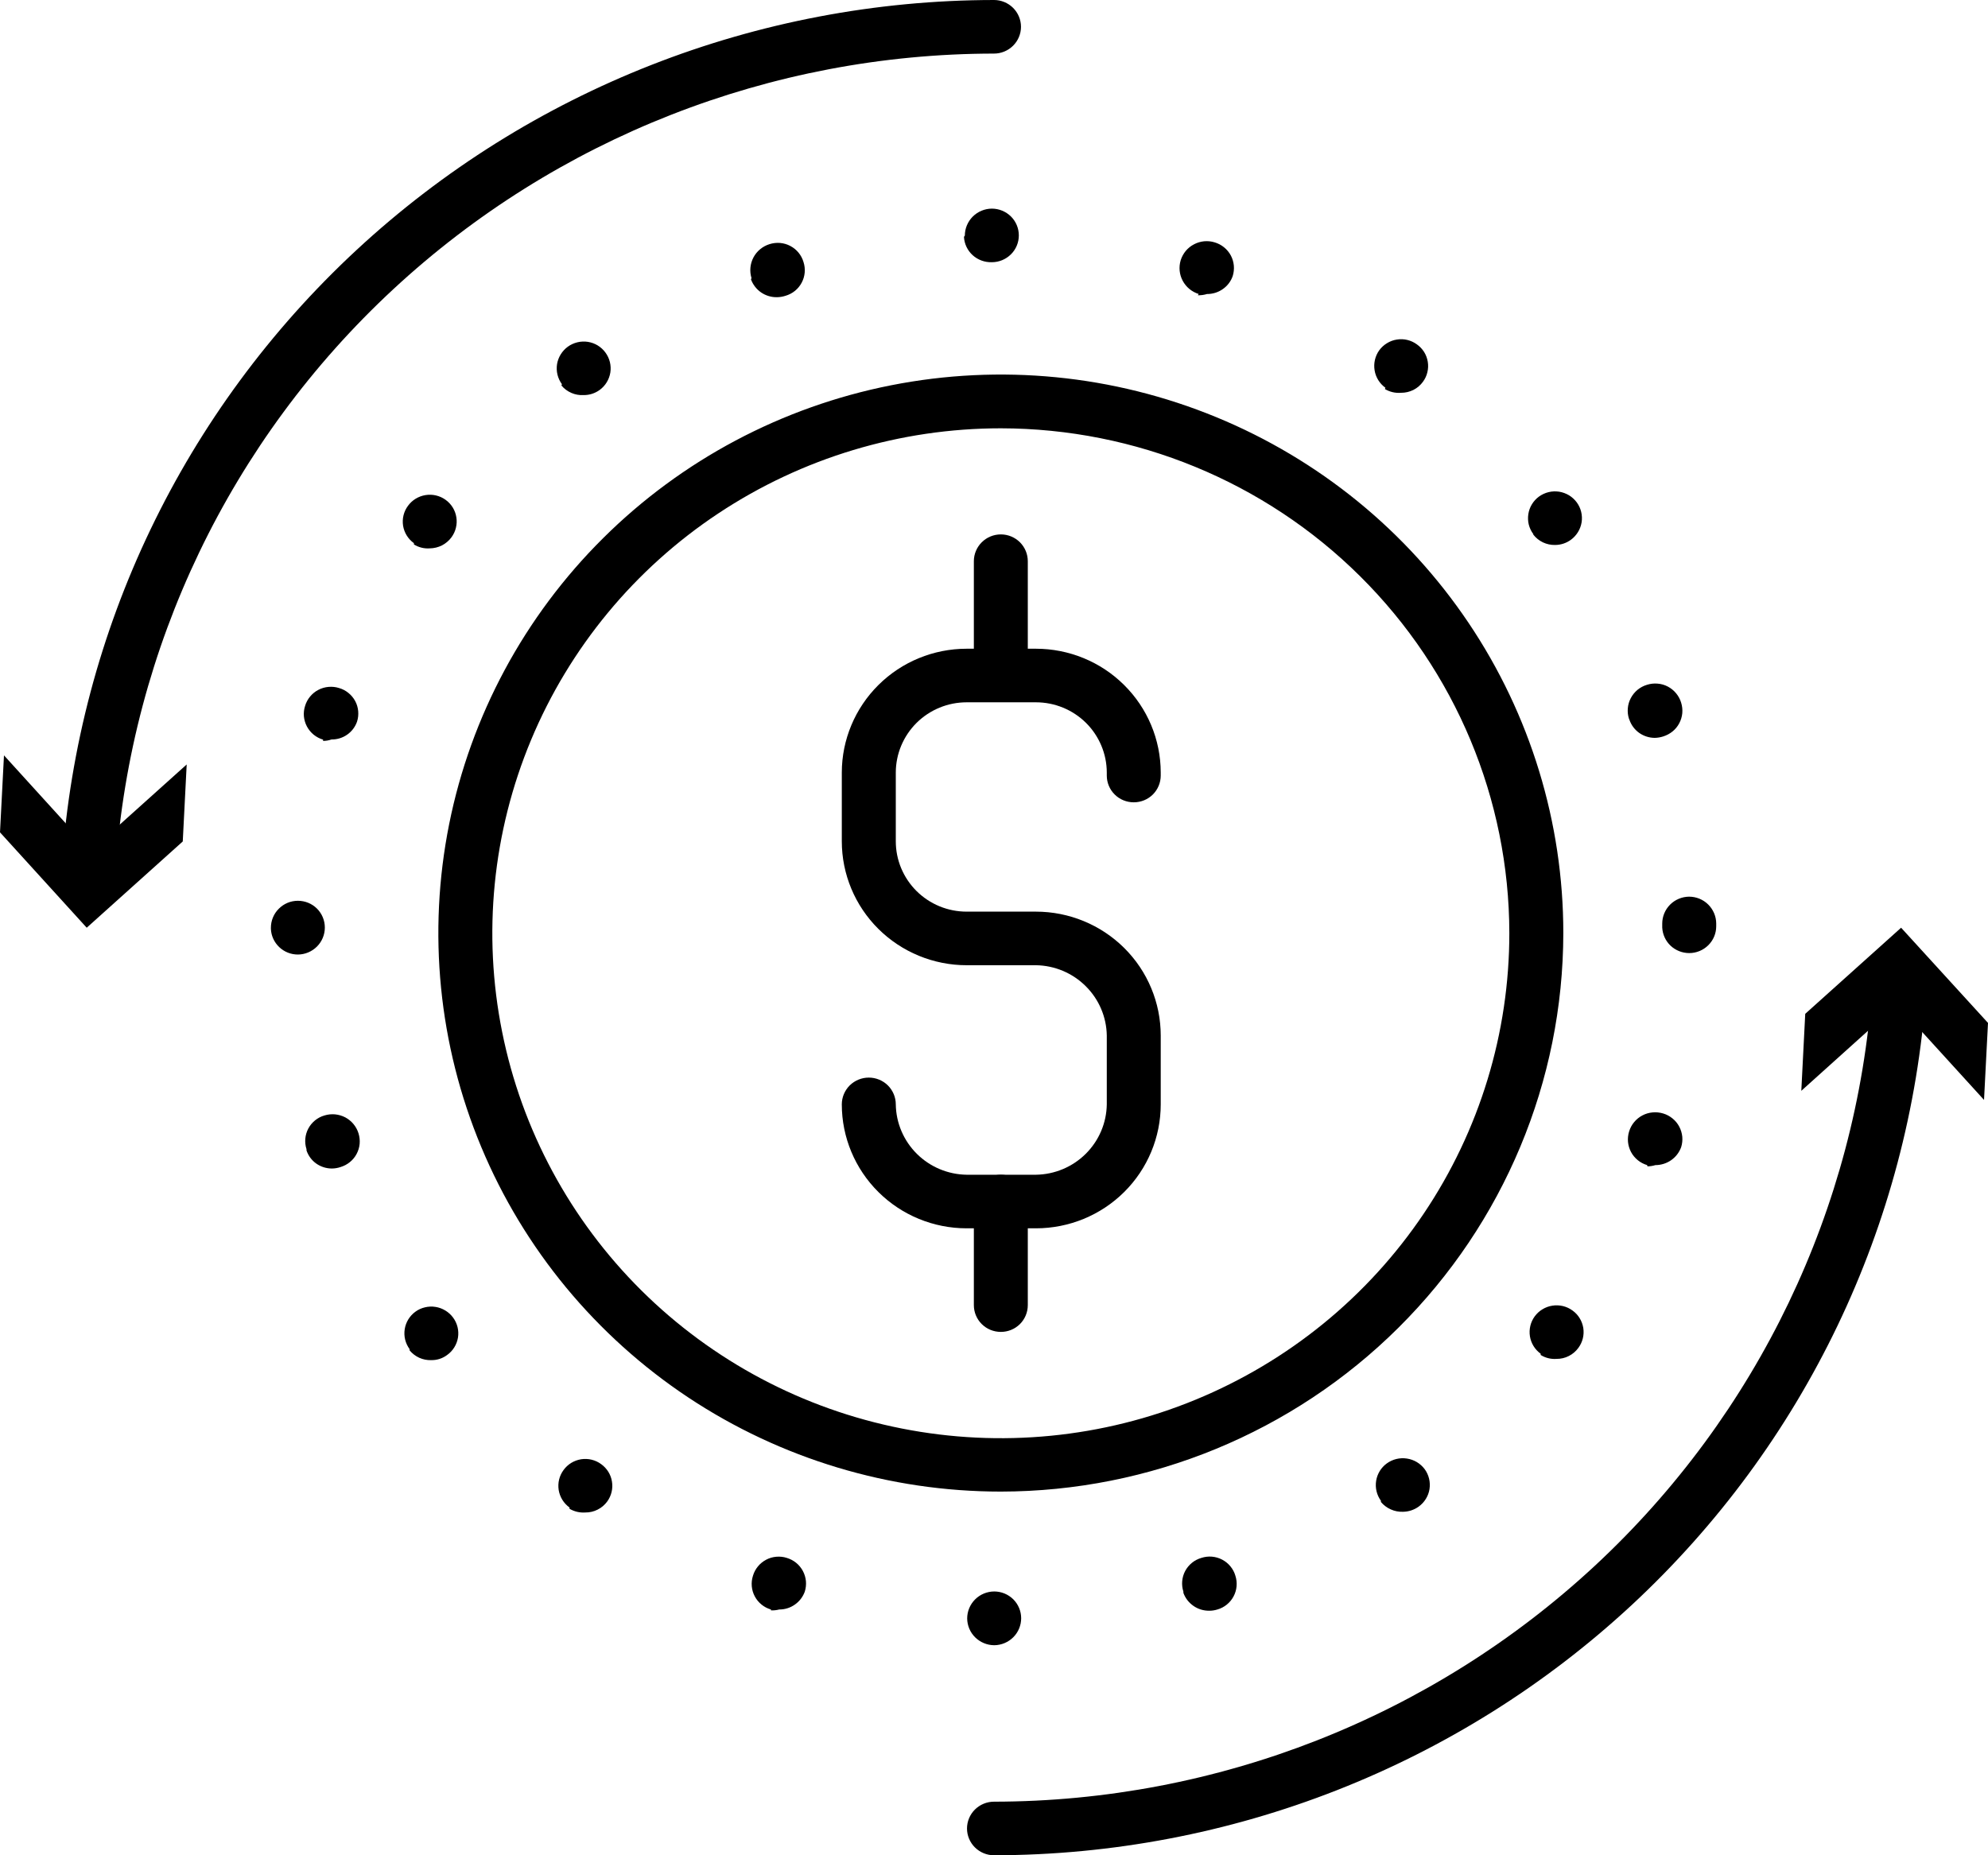
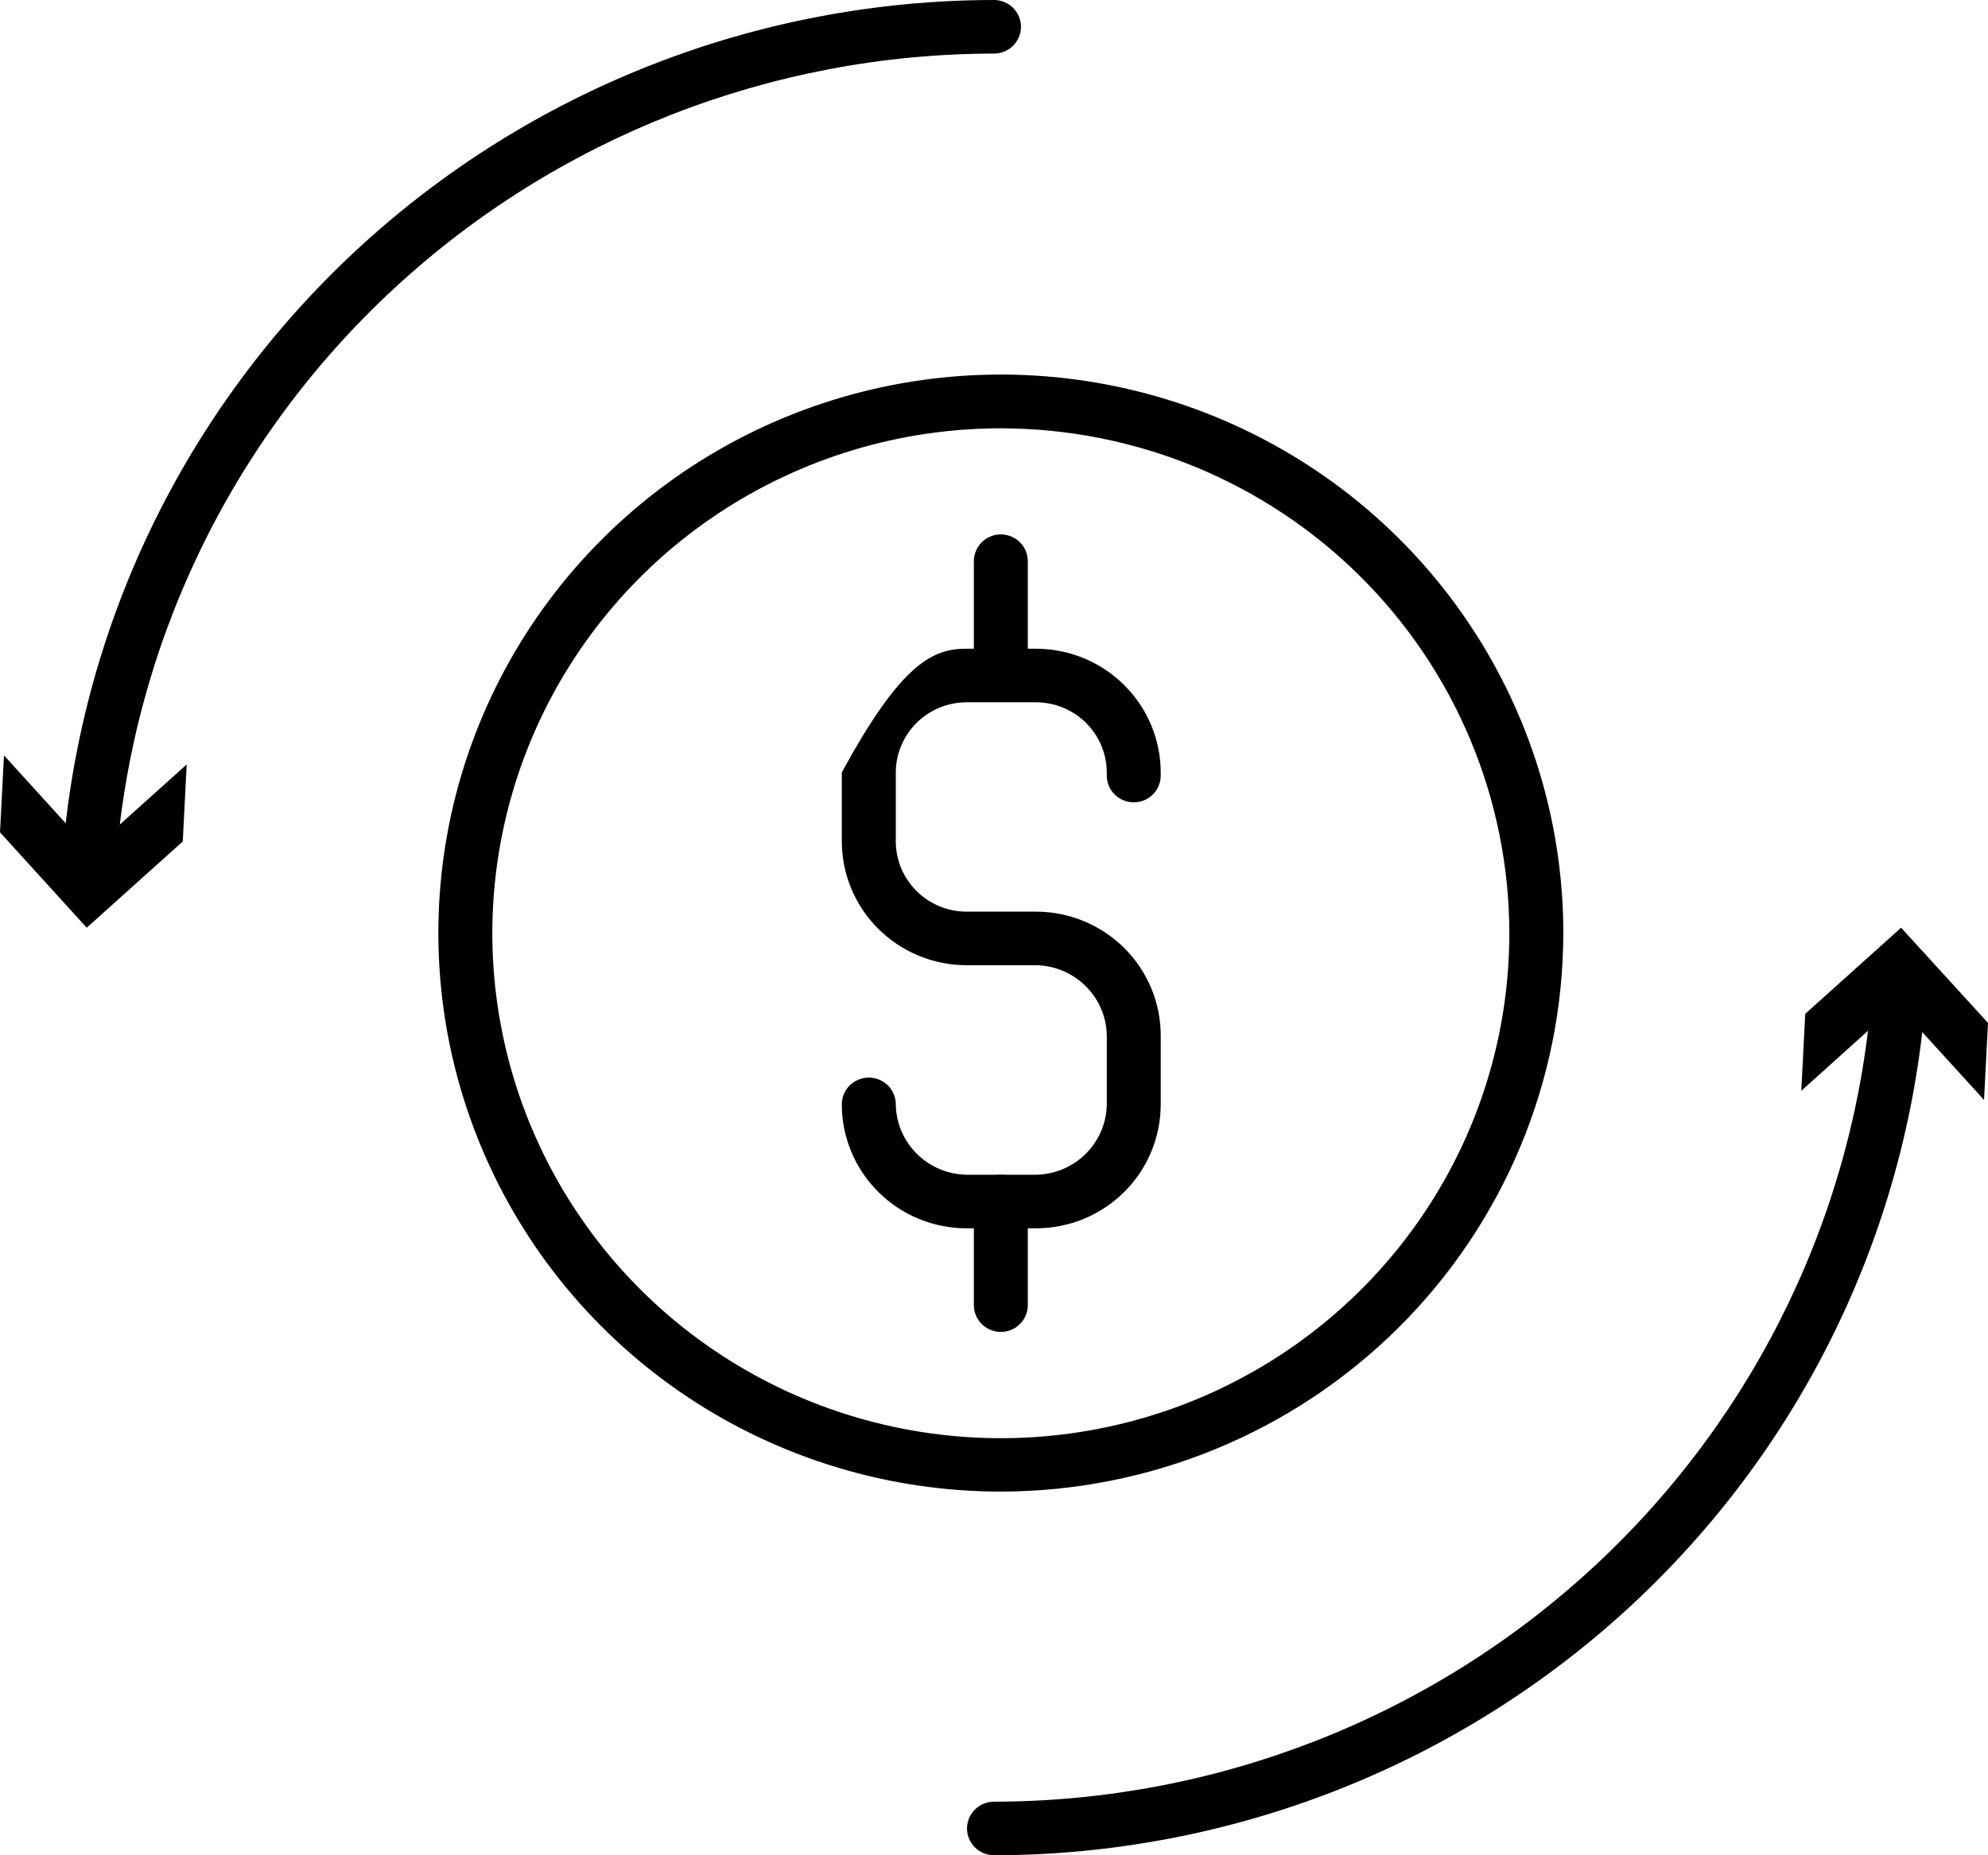
<svg xmlns="http://www.w3.org/2000/svg" width="45" height="42" viewBox="0 0 45 42" fill="none">
  <path d="M22.655 33.767C20.137 33.767 17.675 33.026 15.581 31.637C13.487 30.247 11.855 28.272 10.892 25.962C9.928 23.652 9.676 21.109 10.167 18.657C10.659 16.204 11.871 13.951 13.652 12.183C15.432 10.414 17.701 9.21 20.171 8.722C22.641 8.234 25.201 8.485 27.527 9.442C29.854 10.399 31.842 12.019 33.241 14.099C34.64 16.178 35.387 18.623 35.387 21.123C35.383 24.476 34.04 27.689 31.653 30.059C29.266 32.43 26.03 33.763 22.655 33.767ZM22.655 9.696C20.378 9.696 18.152 10.367 16.259 11.623C14.366 12.879 12.891 14.665 12.02 16.754C11.149 18.843 10.921 21.142 11.366 23.359C11.81 25.576 12.907 27.613 14.517 29.212C16.127 30.81 18.178 31.899 20.412 32.339C22.645 32.78 24.959 32.553 27.062 31.687C29.166 30.821 30.963 29.355 32.227 27.475C33.492 25.595 34.166 23.384 34.165 21.123C34.161 18.093 32.947 15.189 30.789 13.047C28.631 10.904 25.706 9.7 22.655 9.696Z" fill="black" />
  <path d="M22.5 42C22.338 42 22.183 41.936 22.068 41.822C21.954 41.709 21.889 41.554 21.889 41.394C21.889 41.233 21.954 41.078 22.068 40.965C22.183 40.851 22.338 40.787 22.5 40.787C27.548 40.781 32.406 38.874 36.095 35.452C39.783 32.029 42.029 27.346 42.378 22.345C42.383 22.265 42.404 22.187 42.44 22.116C42.475 22.044 42.525 21.98 42.586 21.927C42.646 21.875 42.716 21.835 42.792 21.809C42.869 21.784 42.949 21.773 43.029 21.778C43.11 21.784 43.188 21.805 43.26 21.84C43.332 21.875 43.396 21.925 43.449 21.985C43.502 22.045 43.543 22.115 43.568 22.19C43.594 22.266 43.605 22.346 43.599 22.425C43.229 27.734 40.846 32.706 36.931 36.339C33.015 39.971 27.858 41.994 22.5 42Z" fill="black" />
  <path d="M40.774 24.694L42.944 22.741L44.91 24.9L45 23.157L43.033 21.002L40.863 22.951L40.774 24.694Z" fill="black" />
  <path d="M2.011 20.218H1.971C1.89 20.212 1.812 20.192 1.74 20.156C1.668 20.121 1.603 20.072 1.55 20.012C1.497 19.952 1.457 19.882 1.431 19.806C1.405 19.73 1.395 19.65 1.401 19.571C1.772 14.263 4.155 9.292 8.07 5.66C11.986 2.028 17.142 0.006 22.5 0C22.662 0 22.817 0.064 22.932 0.178C23.046 0.291 23.111 0.446 23.111 0.607C23.111 0.767 23.046 0.922 22.932 1.035C22.817 1.149 22.662 1.213 22.5 1.213C17.451 1.218 12.592 3.125 8.903 6.547C5.213 9.969 2.967 14.654 2.618 19.656C2.608 19.808 2.539 19.951 2.427 20.056C2.314 20.16 2.165 20.218 2.011 20.218Z" fill="black" />
  <path d="M4.226 17.306L2.052 19.259L0.09 17.1L0 18.843L1.963 21.002L4.137 19.049L4.226 17.306Z" fill="black" />
-   <path d="M22.504 37.245C22.342 37.244 22.188 37.179 22.073 37.066C21.959 36.953 21.894 36.799 21.893 36.638C21.893 36.477 21.958 36.322 22.072 36.208C22.186 36.094 22.342 36.029 22.504 36.028C22.666 36.028 22.821 36.092 22.936 36.205C23.05 36.319 23.115 36.473 23.115 36.634C23.115 36.795 23.051 36.949 22.938 37.063C22.824 37.177 22.67 37.243 22.508 37.245H22.504ZM17.451 36.436C17.373 36.414 17.301 36.376 17.238 36.325C17.175 36.274 17.123 36.211 17.085 36.139C17.047 36.068 17.024 35.99 17.017 35.91C17.01 35.83 17.019 35.749 17.044 35.672C17.067 35.595 17.105 35.523 17.156 35.461C17.207 35.399 17.27 35.348 17.341 35.31C17.412 35.272 17.491 35.249 17.571 35.242C17.651 35.235 17.733 35.243 17.809 35.268C17.887 35.291 17.959 35.329 18.022 35.38C18.085 35.431 18.136 35.494 18.174 35.565C18.212 35.636 18.235 35.714 18.243 35.794C18.25 35.874 18.241 35.955 18.217 36.032C18.174 36.15 18.096 36.253 17.992 36.325C17.889 36.398 17.765 36.437 17.638 36.436C17.577 36.452 17.514 36.459 17.451 36.456V36.436ZM26.787 36.032C26.762 35.955 26.753 35.874 26.76 35.794C26.767 35.714 26.79 35.635 26.828 35.564C26.866 35.493 26.918 35.43 26.981 35.379C27.044 35.328 27.117 35.29 27.195 35.268C27.272 35.243 27.353 35.233 27.434 35.24C27.515 35.247 27.594 35.27 27.666 35.308C27.737 35.346 27.801 35.397 27.852 35.46C27.903 35.522 27.942 35.594 27.964 35.672C27.989 35.749 27.998 35.83 27.991 35.91C27.984 35.99 27.961 36.068 27.923 36.139C27.885 36.211 27.833 36.274 27.77 36.325C27.707 36.376 27.635 36.414 27.557 36.436C27.497 36.455 27.433 36.465 27.37 36.464C27.242 36.465 27.118 36.427 27.014 36.354C26.91 36.282 26.83 36.179 26.787 36.06V36.032ZM12.891 34.127C12.826 34.08 12.771 34.021 12.729 33.953C12.687 33.885 12.659 33.809 12.646 33.73C12.634 33.651 12.637 33.571 12.656 33.493C12.675 33.416 12.709 33.343 12.757 33.278C12.803 33.214 12.863 33.159 12.931 33.117C12.999 33.076 13.075 33.048 13.154 33.035C13.233 33.023 13.314 33.026 13.392 33.045C13.47 33.064 13.543 33.098 13.607 33.145C13.738 33.239 13.827 33.38 13.852 33.539C13.879 33.697 13.84 33.859 13.746 33.99C13.689 34.068 13.615 34.132 13.528 34.175C13.442 34.219 13.346 34.241 13.249 34.24C13.124 34.249 12.999 34.219 12.891 34.156V34.127ZM31.258 33.974C31.163 33.844 31.125 33.682 31.15 33.524C31.175 33.365 31.262 33.223 31.392 33.129C31.523 33.034 31.687 32.994 31.847 33.019C32.007 33.043 32.151 33.129 32.248 33.258C32.295 33.322 32.329 33.395 32.348 33.473C32.367 33.551 32.37 33.631 32.358 33.71C32.346 33.789 32.317 33.865 32.275 33.933C32.233 34.001 32.178 34.06 32.113 34.107C32.009 34.182 31.884 34.223 31.755 34.224C31.66 34.227 31.567 34.209 31.481 34.17C31.395 34.132 31.318 34.074 31.258 34.002V33.974ZM9.271 30.541C9.176 30.411 9.136 30.25 9.161 30.091C9.185 29.933 9.272 29.791 9.401 29.696C9.466 29.648 9.54 29.614 9.618 29.596C9.696 29.577 9.777 29.573 9.857 29.586C9.936 29.598 10.012 29.626 10.081 29.668C10.15 29.71 10.209 29.764 10.257 29.829C10.304 29.893 10.338 29.966 10.357 30.043C10.376 30.121 10.379 30.201 10.367 30.279C10.354 30.358 10.326 30.433 10.284 30.501C10.242 30.569 10.187 30.628 10.122 30.674C10.019 30.752 9.893 30.793 9.764 30.791C9.67 30.795 9.577 30.776 9.491 30.738C9.406 30.699 9.33 30.641 9.271 30.569V30.541ZM34.874 30.646C34.743 30.551 34.656 30.409 34.631 30.251C34.606 30.092 34.645 29.931 34.739 29.801C34.787 29.736 34.846 29.681 34.915 29.64C34.983 29.598 35.06 29.57 35.139 29.558C35.218 29.545 35.3 29.549 35.378 29.567C35.456 29.586 35.53 29.62 35.594 29.667C35.66 29.714 35.715 29.773 35.756 29.84C35.798 29.908 35.826 29.983 35.839 30.062C35.851 30.141 35.848 30.221 35.829 30.298C35.81 30.375 35.776 30.448 35.729 30.512C35.672 30.591 35.598 30.654 35.511 30.698C35.425 30.742 35.329 30.764 35.232 30.763C35.106 30.772 34.981 30.741 34.874 30.674V30.646ZM6.938 26.016C6.913 25.939 6.904 25.858 6.911 25.778C6.918 25.698 6.941 25.62 6.979 25.548C7.017 25.477 7.069 25.414 7.132 25.363C7.195 25.312 7.267 25.274 7.345 25.252C7.423 25.228 7.504 25.22 7.584 25.227C7.665 25.235 7.743 25.258 7.815 25.295C7.886 25.333 7.949 25.384 8.001 25.446C8.052 25.508 8.091 25.579 8.115 25.656C8.139 25.733 8.148 25.814 8.141 25.894C8.134 25.974 8.11 26.052 8.072 26.123C8.035 26.194 7.983 26.257 7.92 26.308C7.857 26.359 7.785 26.397 7.708 26.42C7.646 26.441 7.581 26.452 7.516 26.453C7.389 26.454 7.264 26.415 7.16 26.342C7.056 26.269 6.979 26.164 6.938 26.044V26.016ZM37.284 26.376C37.207 26.353 37.134 26.315 37.072 26.264C37.009 26.212 36.957 26.15 36.919 26.078C36.882 26.007 36.858 25.929 36.851 25.849C36.844 25.769 36.853 25.688 36.877 25.612C36.901 25.535 36.939 25.463 36.991 25.402C37.042 25.34 37.106 25.288 37.177 25.251C37.249 25.213 37.327 25.19 37.408 25.183C37.488 25.175 37.569 25.184 37.647 25.207C37.724 25.23 37.796 25.268 37.859 25.32C37.922 25.371 37.974 25.434 38.011 25.505C38.049 25.576 38.072 25.654 38.08 25.734C38.087 25.814 38.078 25.895 38.054 25.971C38.01 26.09 37.931 26.193 37.827 26.265C37.723 26.337 37.599 26.376 37.471 26.376C37.413 26.394 37.353 26.404 37.292 26.404L37.284 26.376ZM6.132 21.002C6.132 20.841 6.196 20.686 6.311 20.572C6.425 20.457 6.58 20.392 6.743 20.392C6.905 20.392 7.06 20.455 7.175 20.569C7.289 20.683 7.353 20.837 7.353 20.998C7.353 21.159 7.289 21.314 7.175 21.428C7.06 21.543 6.905 21.608 6.743 21.609C6.585 21.609 6.434 21.549 6.321 21.441C6.207 21.333 6.139 21.186 6.132 21.03V21.002ZM37.626 20.909C37.626 20.748 37.69 20.594 37.803 20.48C37.917 20.366 38.071 20.301 38.233 20.299C38.395 20.299 38.551 20.362 38.666 20.476C38.781 20.59 38.847 20.744 38.848 20.905V20.97C38.848 21.131 38.783 21.285 38.669 21.398C38.554 21.512 38.399 21.576 38.237 21.576C38.08 21.576 37.929 21.516 37.815 21.409C37.701 21.301 37.634 21.154 37.626 20.998V20.909ZM7.313 16.744C7.235 16.721 7.163 16.683 7.1 16.632C7.038 16.581 6.986 16.518 6.948 16.447C6.91 16.376 6.887 16.298 6.879 16.218C6.872 16.137 6.881 16.057 6.906 15.98C6.929 15.903 6.967 15.831 7.019 15.769C7.07 15.707 7.133 15.655 7.205 15.618C7.277 15.58 7.355 15.557 7.436 15.55C7.517 15.543 7.598 15.551 7.675 15.576C7.753 15.598 7.825 15.636 7.887 15.687C7.95 15.737 8.002 15.8 8.04 15.871C8.078 15.941 8.101 16.019 8.108 16.099C8.115 16.179 8.107 16.259 8.082 16.336C8.041 16.455 7.963 16.558 7.859 16.631C7.755 16.704 7.631 16.742 7.504 16.74C7.443 16.762 7.378 16.773 7.313 16.773V16.744ZM36.873 16.271C36.848 16.194 36.84 16.113 36.847 16.033C36.854 15.952 36.877 15.874 36.915 15.803C36.953 15.731 37.005 15.668 37.067 15.616C37.13 15.565 37.202 15.526 37.28 15.503C37.358 15.478 37.439 15.469 37.52 15.476C37.602 15.482 37.681 15.505 37.753 15.543C37.825 15.581 37.889 15.633 37.94 15.695C37.992 15.758 38.031 15.83 38.054 15.907C38.078 15.984 38.087 16.065 38.08 16.145C38.072 16.225 38.049 16.303 38.011 16.374C37.974 16.445 37.922 16.508 37.859 16.559C37.796 16.61 37.724 16.648 37.647 16.672C37.585 16.692 37.52 16.703 37.455 16.704C37.33 16.703 37.208 16.664 37.105 16.592C37.003 16.519 36.926 16.417 36.885 16.299L36.873 16.271ZM9.369 12.296C9.304 12.25 9.249 12.191 9.207 12.123C9.165 12.056 9.137 11.98 9.124 11.902C9.112 11.823 9.115 11.743 9.134 11.665C9.153 11.588 9.187 11.515 9.235 11.451C9.329 11.321 9.472 11.234 9.631 11.208C9.791 11.182 9.954 11.22 10.085 11.314C10.151 11.361 10.206 11.42 10.248 11.488C10.29 11.556 10.318 11.632 10.33 11.711C10.343 11.79 10.339 11.87 10.32 11.948C10.302 12.025 10.267 12.098 10.22 12.163C10.163 12.24 10.089 12.303 10.004 12.347C9.918 12.39 9.823 12.413 9.727 12.414C9.601 12.423 9.476 12.392 9.369 12.325V12.296ZM34.707 12.09C34.659 12.026 34.625 11.953 34.605 11.876C34.586 11.798 34.583 11.718 34.595 11.639C34.607 11.56 34.634 11.484 34.676 11.416C34.718 11.348 34.772 11.288 34.837 11.241C34.902 11.194 34.976 11.16 35.054 11.141C35.132 11.122 35.213 11.119 35.293 11.131C35.372 11.144 35.448 11.172 35.517 11.213C35.585 11.255 35.645 11.31 35.692 11.374C35.787 11.504 35.826 11.666 35.801 11.825C35.775 11.983 35.688 12.125 35.558 12.22C35.454 12.296 35.329 12.337 35.2 12.337C35.105 12.339 35.011 12.319 34.925 12.278C34.84 12.237 34.765 12.177 34.707 12.102V12.09ZM12.72 8.698C12.672 8.633 12.638 8.56 12.619 8.482C12.6 8.405 12.597 8.324 12.609 8.245C12.622 8.166 12.65 8.091 12.692 8.023C12.734 7.955 12.789 7.895 12.854 7.848C12.919 7.801 12.992 7.768 13.07 7.749C13.148 7.73 13.229 7.727 13.308 7.739C13.387 7.752 13.463 7.779 13.531 7.821C13.599 7.863 13.658 7.917 13.705 7.982C13.8 8.111 13.84 8.273 13.816 8.431C13.791 8.589 13.705 8.732 13.575 8.827C13.47 8.904 13.343 8.945 13.213 8.944C13.117 8.95 13.021 8.933 12.934 8.895C12.846 8.857 12.768 8.799 12.708 8.726L12.72 8.698ZM31.36 8.778C31.229 8.684 31.14 8.541 31.115 8.382C31.089 8.223 31.127 8.06 31.221 7.929C31.268 7.865 31.328 7.81 31.396 7.769C31.464 7.727 31.54 7.699 31.619 7.687C31.698 7.674 31.779 7.677 31.857 7.696C31.935 7.715 32.008 7.749 32.072 7.796C32.138 7.842 32.193 7.901 32.236 7.968C32.278 8.036 32.306 8.111 32.319 8.19C32.332 8.268 32.329 8.349 32.31 8.426C32.292 8.504 32.258 8.577 32.211 8.641C32.155 8.719 32.08 8.783 31.994 8.827C31.907 8.87 31.811 8.893 31.714 8.892C31.586 8.903 31.458 8.873 31.348 8.807L31.36 8.778ZM17.011 6.296C16.963 6.14 16.979 5.972 17.055 5.828C17.131 5.684 17.262 5.576 17.419 5.527C17.496 5.503 17.577 5.493 17.658 5.5C17.739 5.507 17.818 5.53 17.889 5.568C17.961 5.606 18.025 5.657 18.076 5.72C18.127 5.782 18.165 5.854 18.188 5.932C18.213 6.009 18.222 6.089 18.215 6.17C18.208 6.25 18.185 6.328 18.147 6.399C18.109 6.471 18.057 6.534 17.994 6.585C17.931 6.636 17.859 6.673 17.781 6.696C17.719 6.716 17.655 6.727 17.59 6.728C17.461 6.731 17.335 6.693 17.229 6.621C17.123 6.548 17.043 6.444 16.999 6.324L17.011 6.296ZM27.134 6.656C26.978 6.607 26.848 6.5 26.772 6.357C26.695 6.214 26.679 6.046 26.726 5.891C26.75 5.815 26.789 5.743 26.84 5.681C26.892 5.619 26.955 5.568 27.027 5.531C27.098 5.493 27.176 5.47 27.257 5.462C27.337 5.455 27.419 5.463 27.496 5.487C27.573 5.51 27.646 5.548 27.708 5.599C27.771 5.65 27.823 5.713 27.861 5.784C27.899 5.856 27.922 5.934 27.929 6.014C27.936 6.094 27.927 6.175 27.903 6.251C27.861 6.371 27.782 6.474 27.677 6.546C27.573 6.619 27.448 6.657 27.321 6.656C27.254 6.677 27.183 6.686 27.113 6.684L27.134 6.656ZM21.84 5.333C21.84 5.172 21.905 5.018 22.019 4.903C22.134 4.789 22.289 4.724 22.451 4.723C22.613 4.723 22.768 4.787 22.883 4.9C22.998 5.014 23.062 5.169 23.062 5.329C23.062 5.49 22.998 5.645 22.883 5.758C22.768 5.872 22.613 5.936 22.451 5.936C22.291 5.941 22.135 5.884 22.017 5.777C21.899 5.67 21.828 5.52 21.82 5.362L21.84 5.333Z" fill="black" />
-   <path d="M23.449 27.807H21.881C21.132 27.807 20.413 27.512 19.883 26.985C19.353 26.459 19.055 25.745 19.055 25.001C19.055 24.84 19.12 24.686 19.234 24.572C19.349 24.459 19.504 24.395 19.666 24.395C19.828 24.395 19.983 24.459 20.098 24.572C20.212 24.686 20.277 24.84 20.277 25.001C20.283 25.422 20.454 25.823 20.754 26.121C21.053 26.418 21.458 26.588 21.881 26.594H23.449C23.872 26.588 24.277 26.418 24.576 26.121C24.876 25.823 25.047 25.422 25.053 25.001V23.444C25.047 23.024 24.876 22.622 24.576 22.325C24.277 22.027 23.872 21.857 23.449 21.851H21.881C21.132 21.851 20.413 21.555 19.883 21.029C19.353 20.503 19.055 19.789 19.055 19.045V17.488C19.056 16.745 19.355 16.032 19.884 15.507C20.414 14.981 21.132 14.686 21.881 14.686H23.449C24.197 14.686 24.916 14.981 25.445 15.507C25.975 16.032 26.273 16.745 26.274 17.488V17.557C26.274 17.718 26.21 17.872 26.096 17.986C25.981 18.1 25.826 18.163 25.664 18.163C25.502 18.163 25.346 18.1 25.232 17.986C25.117 17.872 25.053 17.718 25.053 17.557V17.488C25.052 17.066 24.882 16.662 24.582 16.364C24.281 16.066 23.873 15.899 23.449 15.899H21.881C21.456 15.899 21.049 16.066 20.748 16.364C20.448 16.662 20.278 17.066 20.277 17.488V19.045C20.277 19.254 20.318 19.461 20.399 19.655C20.48 19.848 20.598 20.024 20.747 20.172C20.896 20.32 21.073 20.437 21.267 20.517C21.462 20.597 21.67 20.638 21.881 20.638H23.449C24.198 20.638 24.917 20.934 25.447 21.46C25.977 21.986 26.274 22.7 26.274 23.444V25.001C26.274 25.745 25.977 26.459 25.447 26.985C24.917 27.512 24.198 27.807 23.449 27.807Z" fill="black" />
+   <path d="M23.449 27.807H21.881C21.132 27.807 20.413 27.512 19.883 26.985C19.353 26.459 19.055 25.745 19.055 25.001C19.055 24.84 19.12 24.686 19.234 24.572C19.349 24.459 19.504 24.395 19.666 24.395C19.828 24.395 19.983 24.459 20.098 24.572C20.212 24.686 20.277 24.84 20.277 25.001C20.283 25.422 20.454 25.823 20.754 26.121C21.053 26.418 21.458 26.588 21.881 26.594H23.449C23.872 26.588 24.277 26.418 24.576 26.121C24.876 25.823 25.047 25.422 25.053 25.001V23.444C25.047 23.024 24.876 22.622 24.576 22.325C24.277 22.027 23.872 21.857 23.449 21.851H21.881C21.132 21.851 20.413 21.555 19.883 21.029C19.353 20.503 19.055 19.789 19.055 19.045V17.488C20.414 14.981 21.132 14.686 21.881 14.686H23.449C24.197 14.686 24.916 14.981 25.445 15.507C25.975 16.032 26.273 16.745 26.274 17.488V17.557C26.274 17.718 26.21 17.872 26.096 17.986C25.981 18.1 25.826 18.163 25.664 18.163C25.502 18.163 25.346 18.1 25.232 17.986C25.117 17.872 25.053 17.718 25.053 17.557V17.488C25.052 17.066 24.882 16.662 24.582 16.364C24.281 16.066 23.873 15.899 23.449 15.899H21.881C21.456 15.899 21.049 16.066 20.748 16.364C20.448 16.662 20.278 17.066 20.277 17.488V19.045C20.277 19.254 20.318 19.461 20.399 19.655C20.48 19.848 20.598 20.024 20.747 20.172C20.896 20.32 21.073 20.437 21.267 20.517C21.462 20.597 21.67 20.638 21.881 20.638H23.449C24.198 20.638 24.917 20.934 25.447 21.46C25.977 21.986 26.274 22.7 26.274 23.444V25.001C26.274 25.745 25.977 26.459 25.447 26.985C24.917 27.512 24.198 27.807 23.449 27.807Z" fill="black" />
  <path d="M22.655 15.656C22.493 15.656 22.337 15.593 22.223 15.479C22.108 15.365 22.044 15.211 22.044 15.05V12.705C22.044 12.544 22.108 12.39 22.223 12.276C22.337 12.162 22.493 12.098 22.655 12.098C22.817 12.098 22.972 12.162 23.087 12.276C23.201 12.39 23.265 12.544 23.265 12.705V15.05C23.265 15.211 23.201 15.365 23.087 15.479C22.972 15.593 22.817 15.656 22.655 15.656Z" fill="black" />
  <path d="M22.655 30.152C22.493 30.152 22.337 30.089 22.223 29.975C22.108 29.861 22.044 29.707 22.044 29.546V27.201C22.044 27.04 22.108 26.886 22.223 26.772C22.337 26.658 22.493 26.594 22.655 26.594C22.817 26.594 22.972 26.658 23.087 26.772C23.201 26.886 23.265 27.04 23.265 27.201V29.546C23.265 29.707 23.201 29.861 23.087 29.975C22.972 30.089 22.817 30.152 22.655 30.152Z" fill="black" />
</svg>